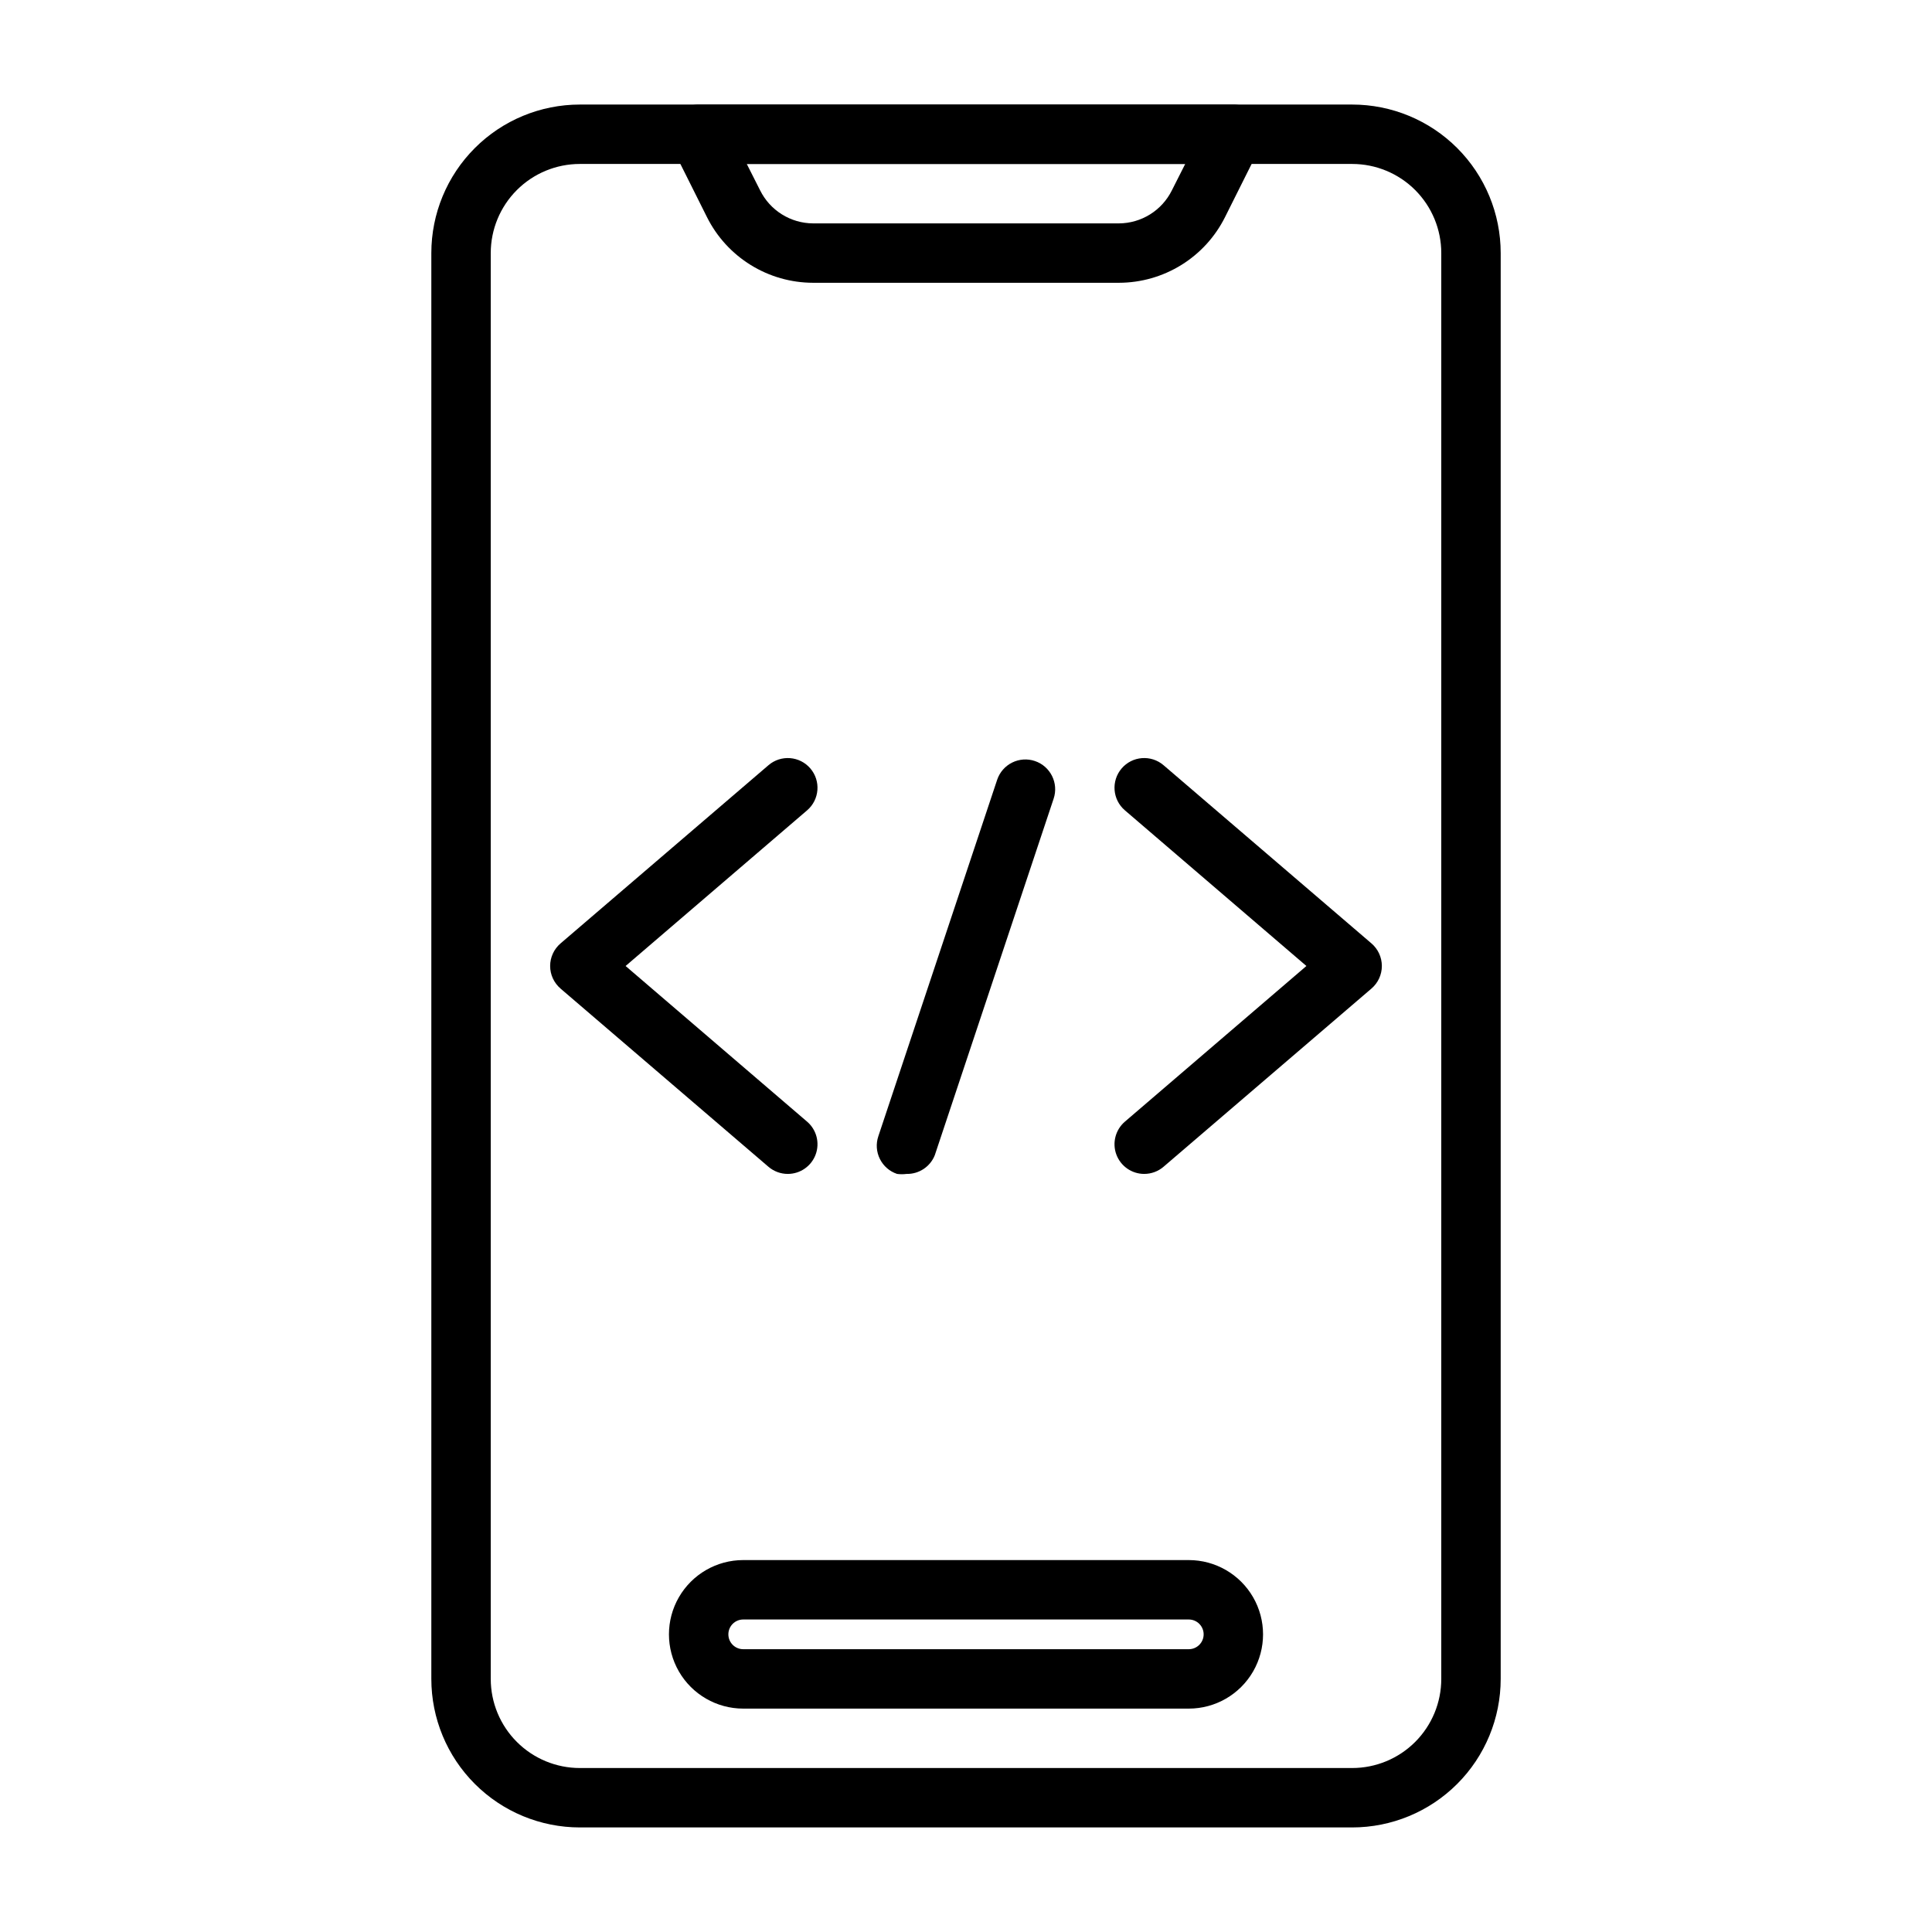
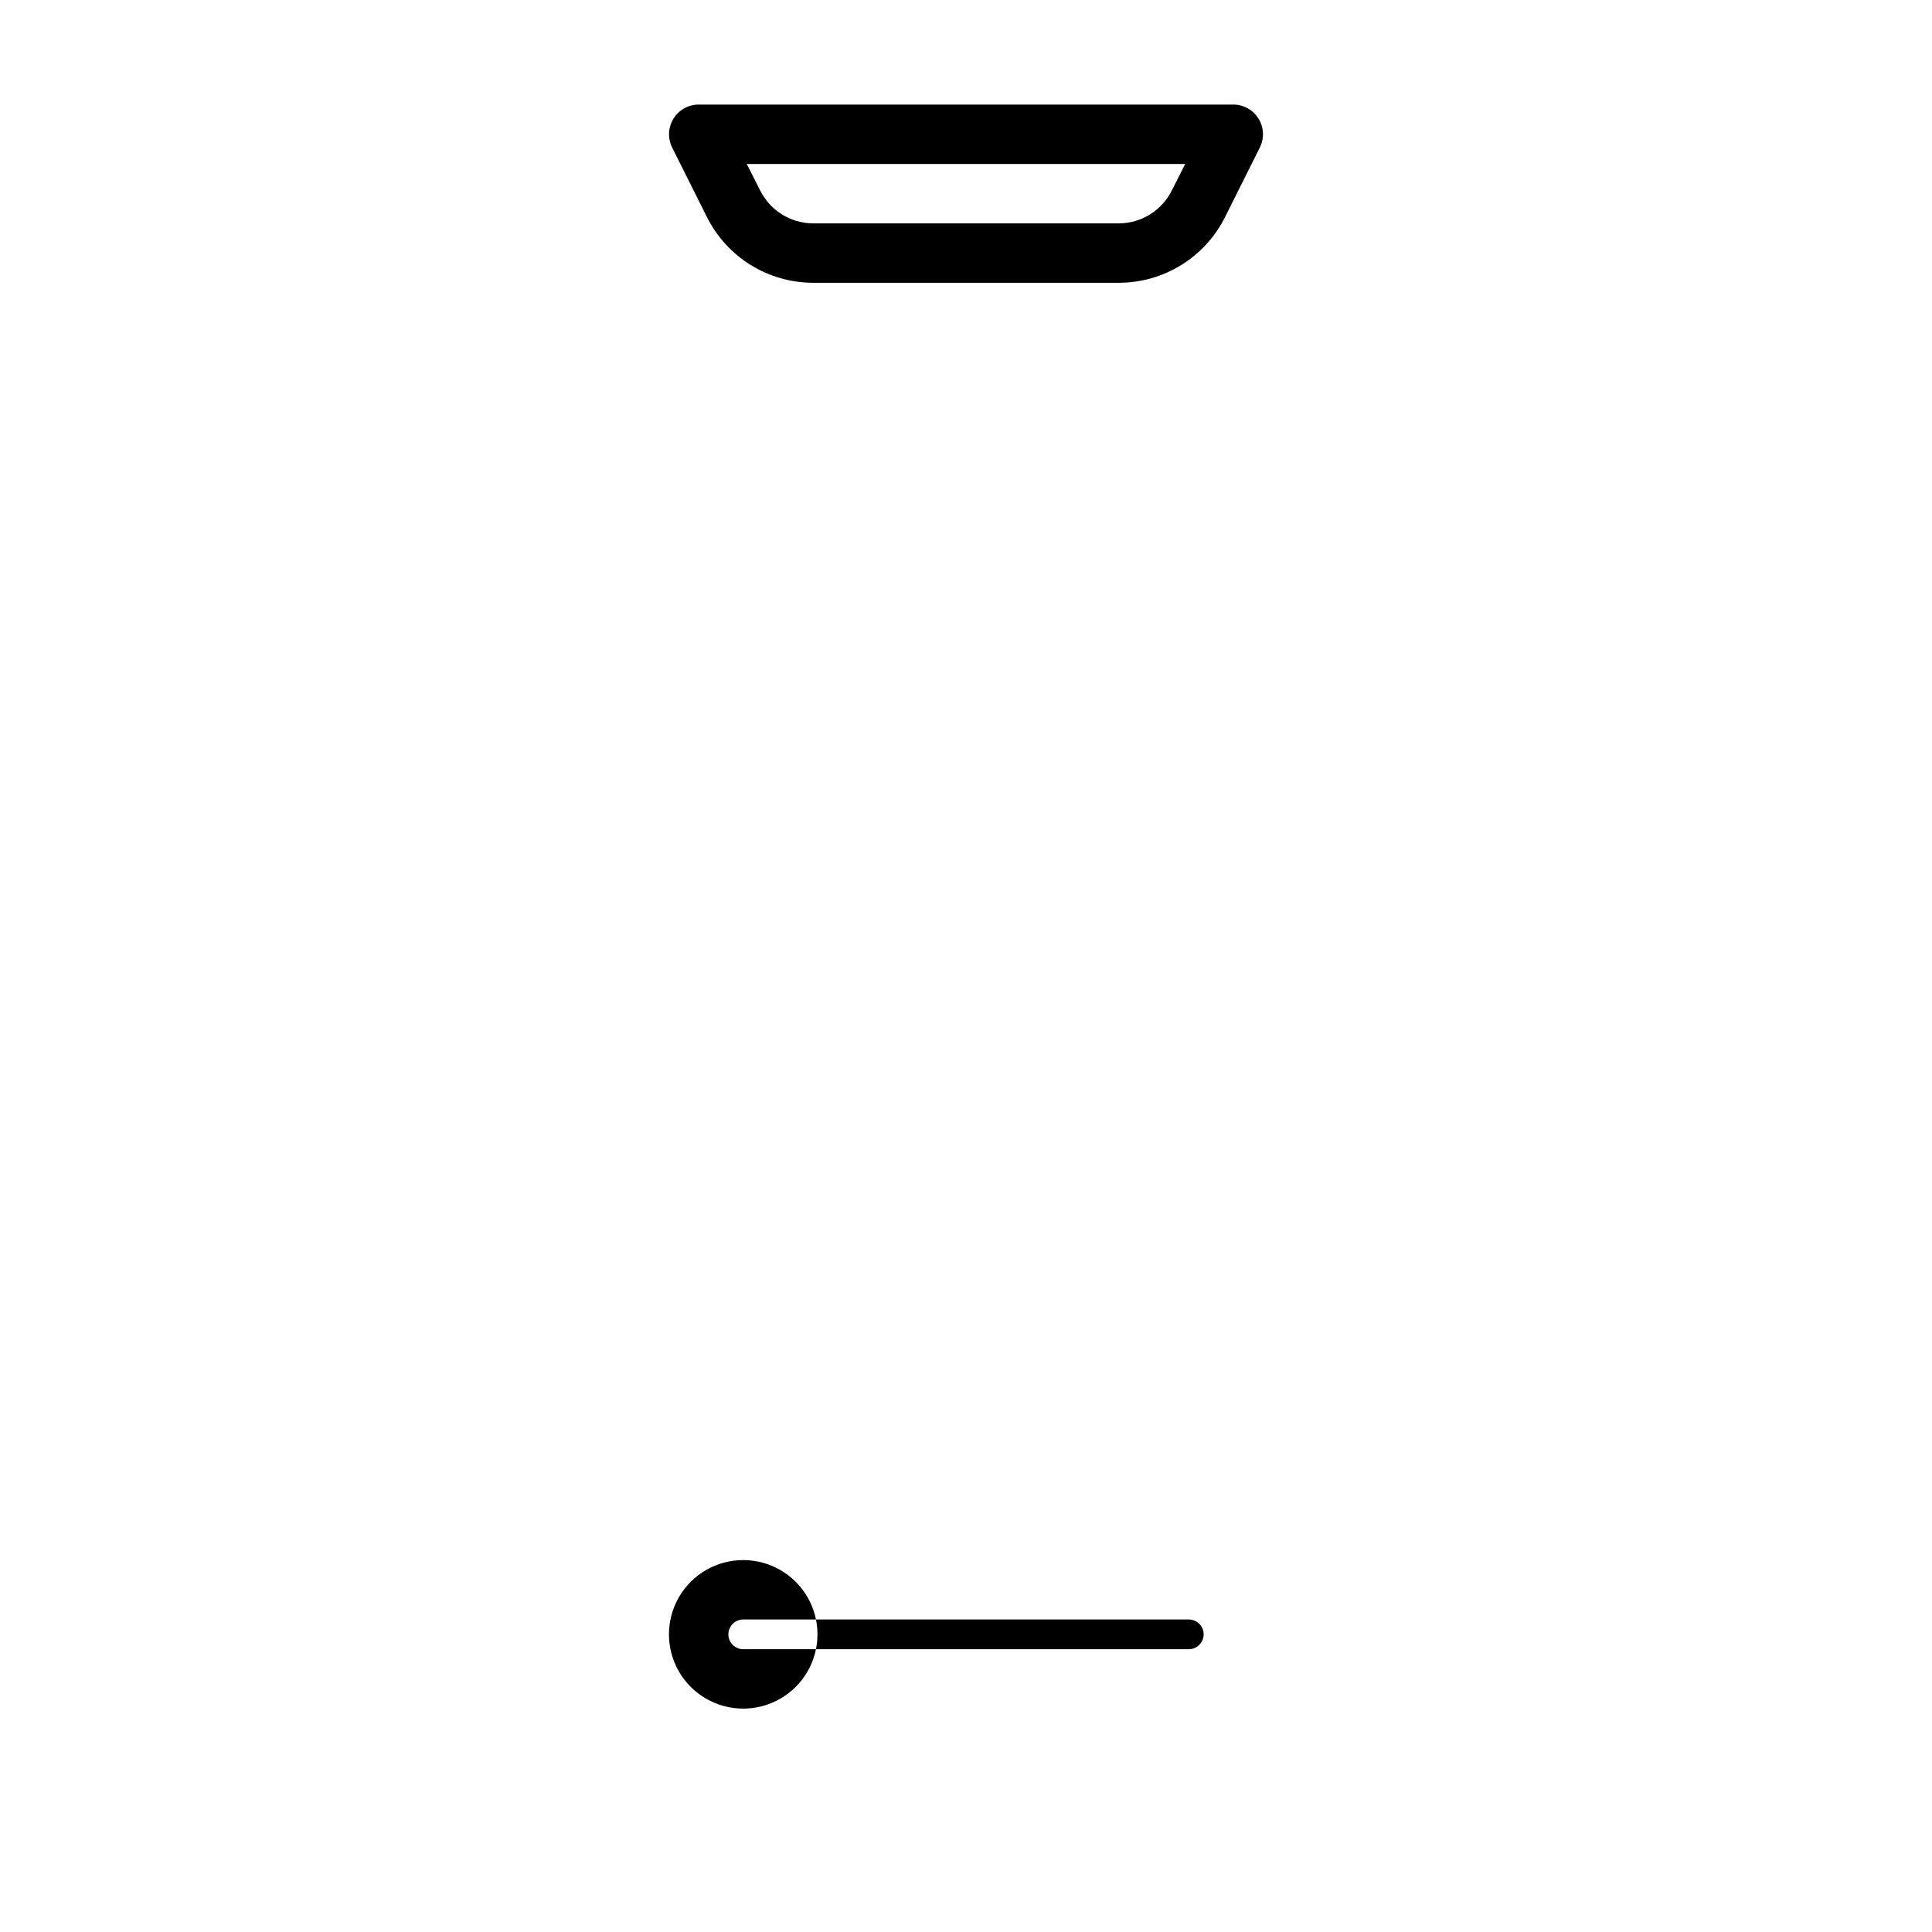
<svg xmlns="http://www.w3.org/2000/svg" fill="#000000" width="800px" height="800px" version="1.1" viewBox="144 144 512 512">
  <g>
-     <path d="m502.34 628.29h-204.67c-10.441 0-20.453-4.148-27.832-11.531-7.383-7.379-11.531-17.391-11.531-27.832v-377.86c0-10.438 4.148-20.449 11.531-27.832 7.379-7.383 17.391-11.527 27.832-11.527h204.67c10.438 0 20.449 4.144 27.832 11.527 7.379 7.383 11.527 17.395 11.527 27.832v377.86c0 10.441-4.148 20.453-11.527 27.832-7.383 7.383-17.395 11.531-27.832 11.531zm-204.67-440.84c-6.266 0-12.273 2.488-16.699 6.918-4.43 4.43-6.918 10.434-6.918 16.699v377.86c0 6.266 2.488 12.273 6.918 16.699 4.426 4.43 10.434 6.918 16.699 6.918h204.67c6.262 0 12.27-2.488 16.699-6.918 4.426-4.426 6.914-10.434 6.914-16.699v-377.86c0-6.266-2.488-12.27-6.914-16.699-4.43-4.43-10.438-6.918-16.699-6.918z" />
-     <path d="m352.77 455.1c-1.875 0-3.691-0.668-5.117-1.887l-55.105-47.23 0.004-0.004c-1.75-1.496-2.758-3.68-2.758-5.981s1.008-4.488 2.758-5.984l55.105-47.23h-0.004c3.305-2.828 8.273-2.441 11.102 0.863 2.824 3.305 2.438 8.273-0.867 11.102l-48.098 41.25 48.098 41.25v-0.004c2.504 2.144 3.41 5.621 2.269 8.711-1.145 3.094-4.09 5.144-7.387 5.144z" />
-     <path d="m447.23 455.1c-3.297 0-6.242-2.051-7.387-5.144-1.141-3.09-0.234-6.566 2.269-8.711l48.098-41.246-48.098-41.25c-3.305-2.828-3.691-7.797-0.867-11.102 2.828-3.305 7.797-3.691 11.102-0.863l55.105 47.23c1.746 1.496 2.754 3.684 2.754 5.984s-1.008 4.484-2.754 5.981l-55.105 47.23v0.004c-1.426 1.219-3.242 1.887-5.117 1.887z" />
-     <path d="m384.25 455.1c-0.836 0.109-1.684 0.109-2.519 0-1.984-0.664-3.625-2.09-4.555-3.969-0.934-1.875-1.078-4.043-0.402-6.027l31.488-94.465c0.668-1.984 2.094-3.621 3.969-4.551 1.875-0.93 4.043-1.078 6.027-0.41 4.129 1.395 6.352 5.867 4.961 10l-31.488 94.465c-1.215 3.051-4.195 5.027-7.481 4.957z" />
-     <path d="m459.04 596.8h-118.08c-7.031 0-13.527-3.754-17.043-9.84-3.516-6.09-3.516-13.594 0-19.684 3.516-6.086 10.012-9.84 17.043-9.84h118.08c7.031 0 13.527 3.754 17.043 9.84 3.516 6.09 3.516 13.594 0 19.684-3.516 6.086-10.012 9.84-17.043 9.84zm-118.08-23.617c-2.172 0-3.934 1.762-3.934 3.934 0 2.176 1.762 3.938 3.934 3.938h118.08c2.172 0 3.938-1.762 3.938-3.938 0-2.172-1.766-3.934-3.938-3.934z" />
+     <path d="m459.04 596.8h-118.08c-7.031 0-13.527-3.754-17.043-9.84-3.516-6.09-3.516-13.594 0-19.684 3.516-6.086 10.012-9.84 17.043-9.84c7.031 0 13.527 3.754 17.043 9.84 3.516 6.09 3.516 13.594 0 19.684-3.516 6.086-10.012 9.84-17.043 9.84zm-118.08-23.617c-2.172 0-3.934 1.762-3.934 3.934 0 2.176 1.762 3.938 3.934 3.938h118.08c2.172 0 3.938-1.762 3.938-3.938 0-2.172-1.766-3.934-3.938-3.934z" />
    <path d="m440.54 218.94h-81.082c-5.836-0.012-11.555-1.641-16.516-4.715-4.965-3.07-8.977-7.461-11.586-12.684l-9.211-18.418c-1.227-2.438-1.105-5.336 0.32-7.66 1.426-2.328 3.957-3.746 6.684-3.754h141.7c2.727 0.008 5.258 1.426 6.684 3.754 1.43 2.324 1.551 5.223 0.32 7.66l-9.211 18.418c-2.609 5.223-6.621 9.613-11.582 12.684-4.965 3.074-10.684 4.703-16.52 4.715zm-98.637-31.488 3.543 7.008c1.297 2.609 3.293 4.809 5.769 6.352 2.473 1.543 5.328 2.371 8.242 2.387h81.082c2.918-0.016 5.769-0.844 8.242-2.387 2.477-1.543 4.473-3.742 5.769-6.352l3.543-7.008z" />
  </g>
</svg>